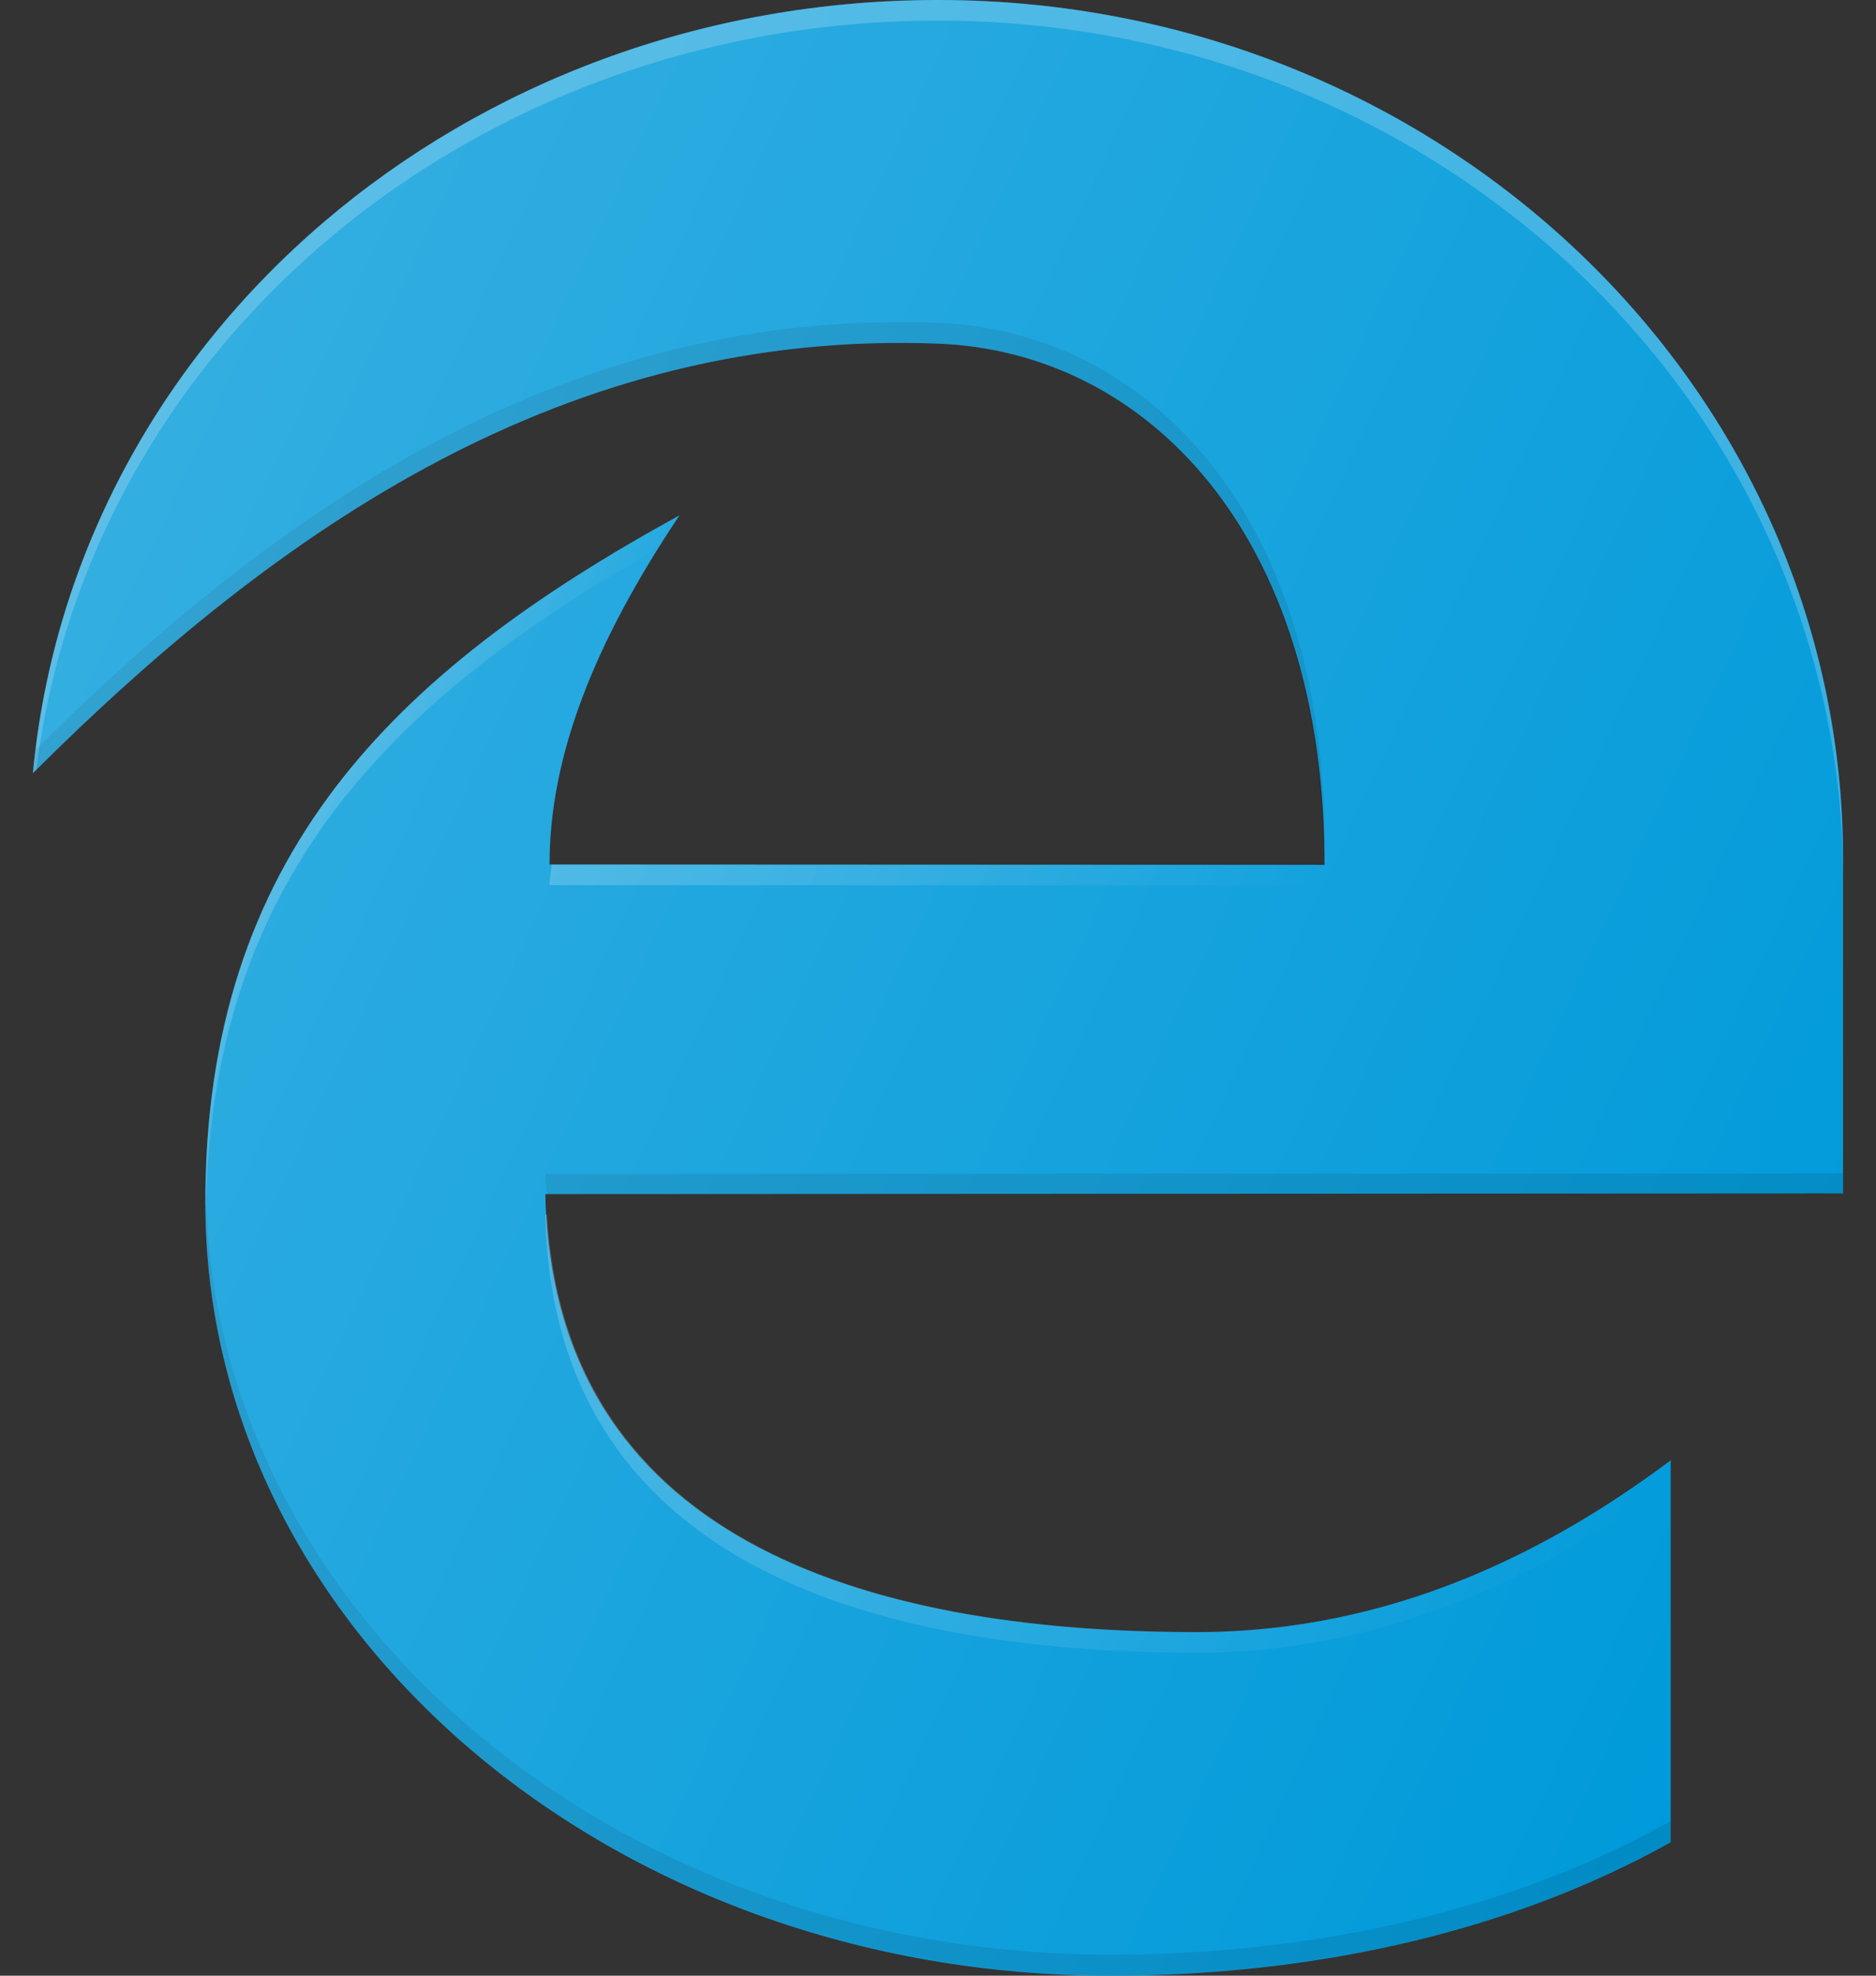
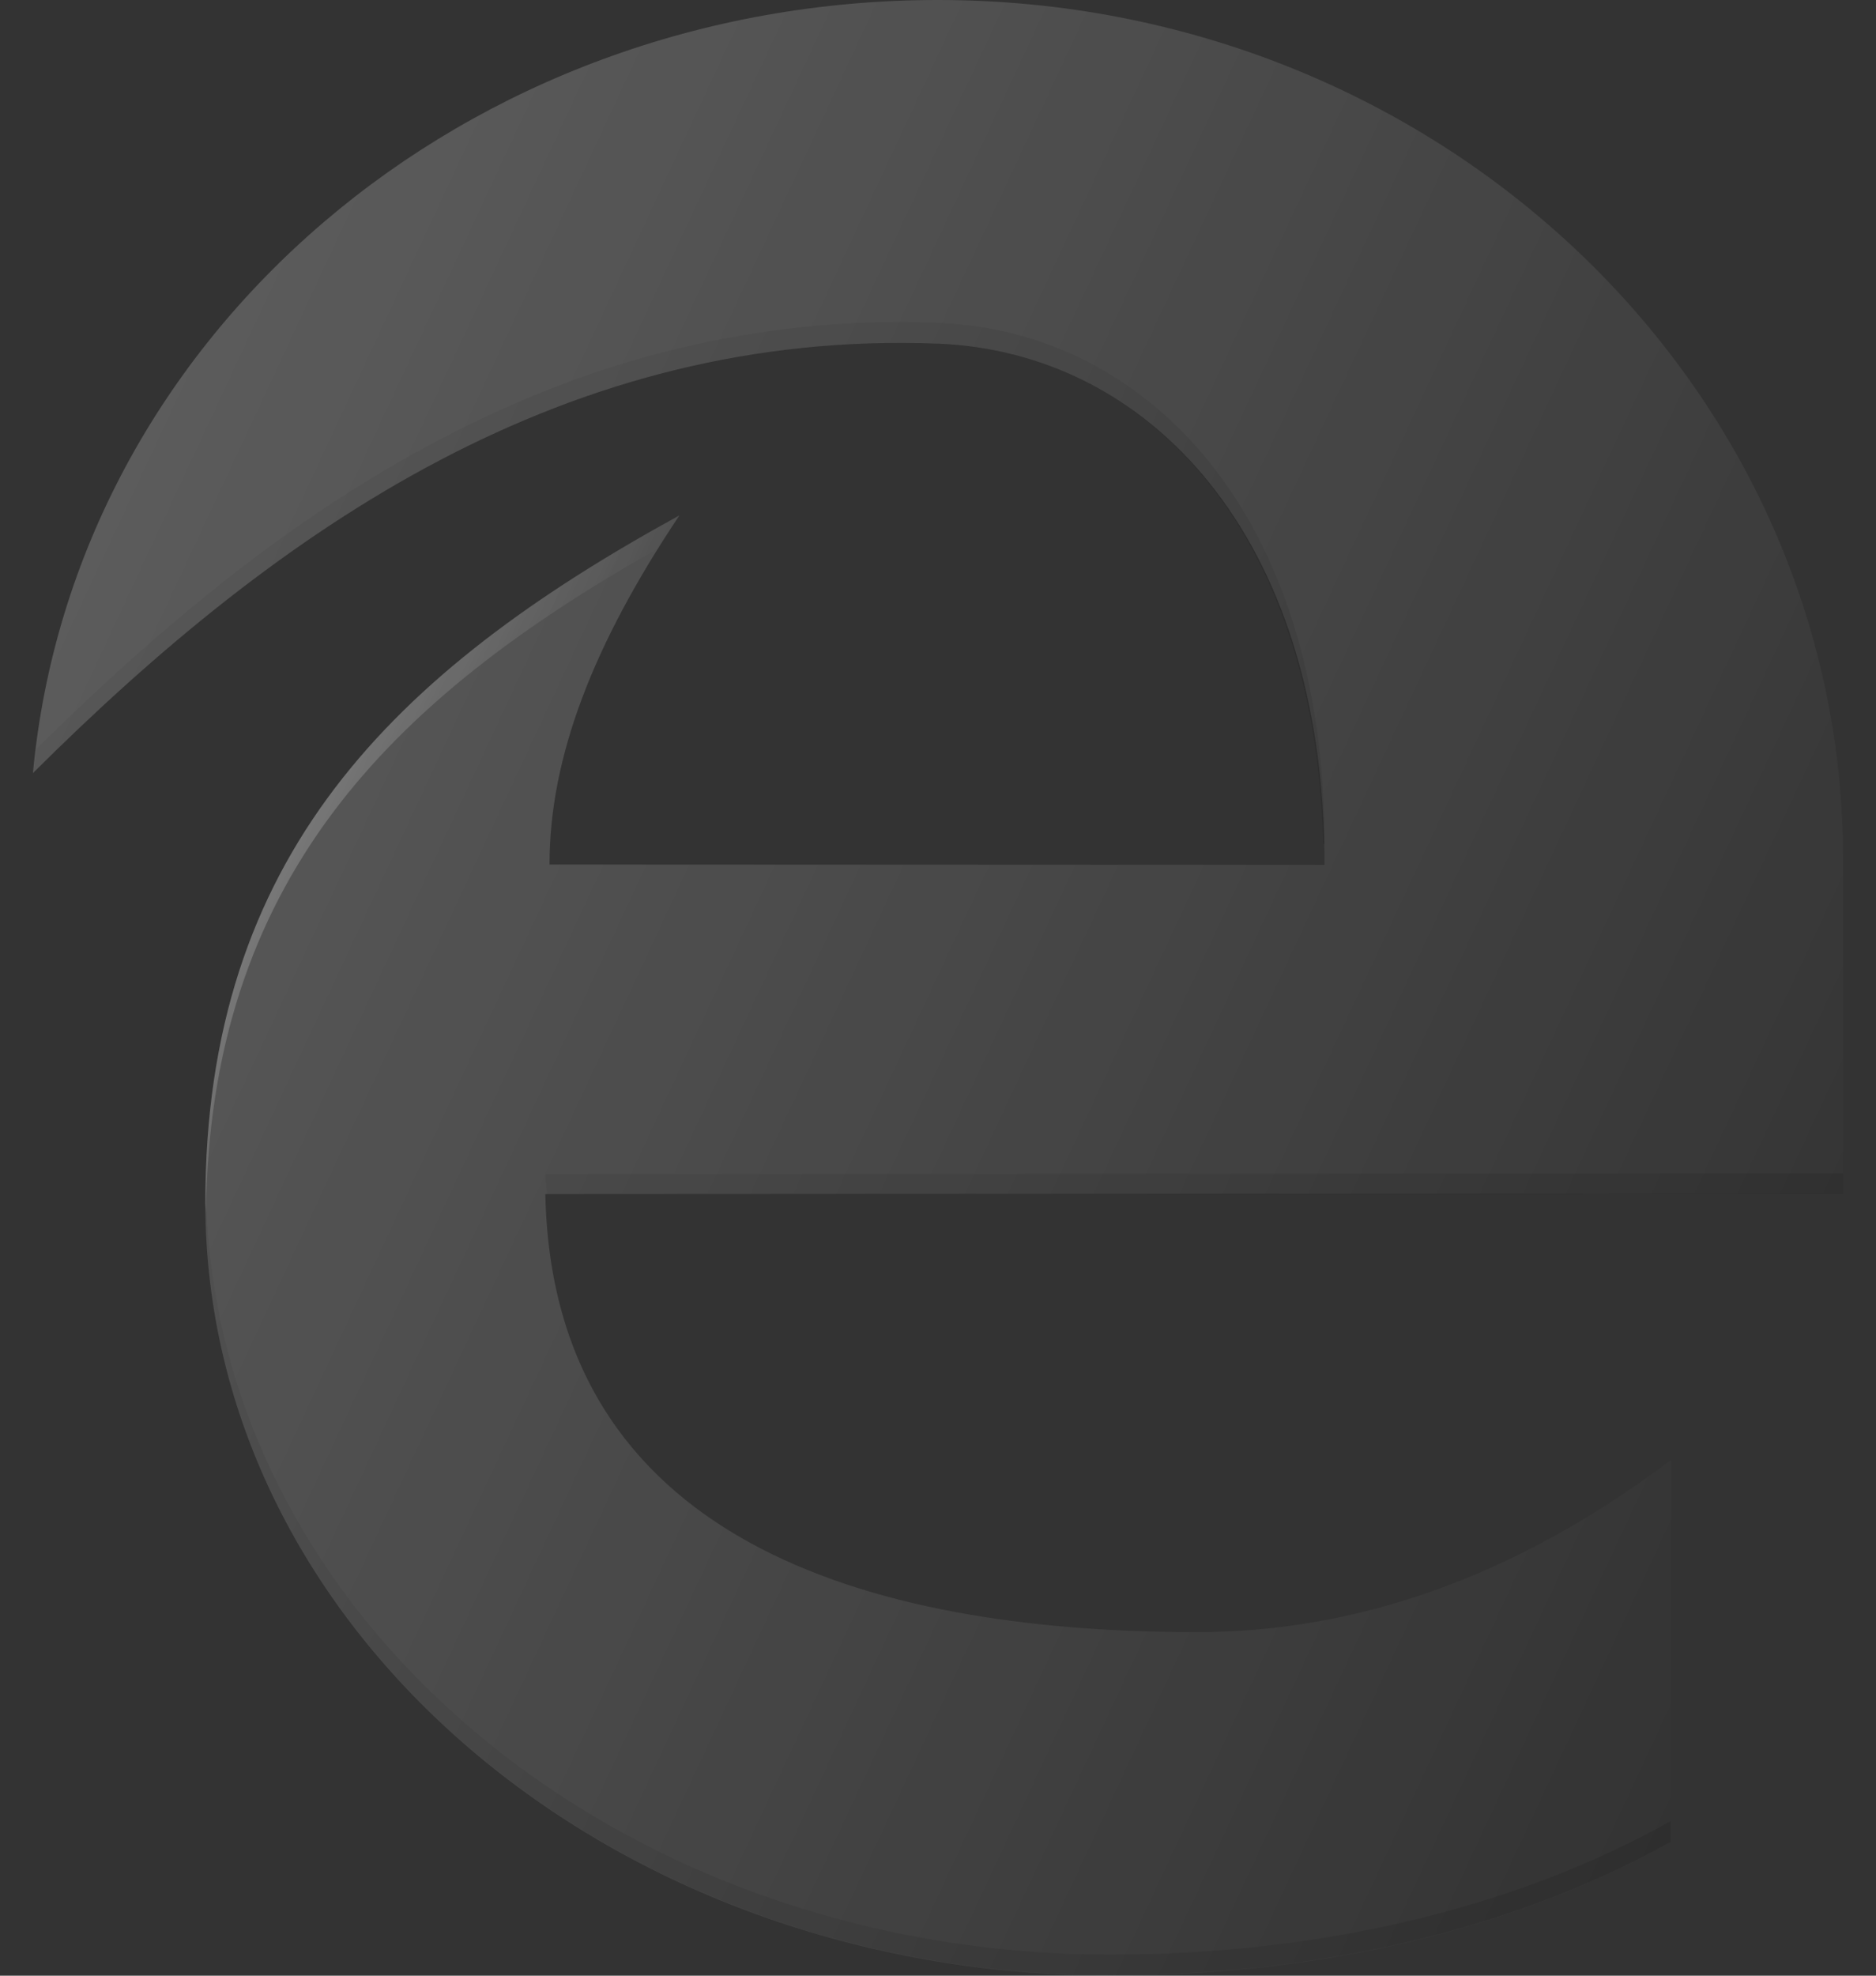
<svg xmlns="http://www.w3.org/2000/svg" width="38" height="40" viewBox="0 0 38 40" fill="none">
  <rect x="0" y="0" width="38" height="40" fill="#333333" stroke="none" />
-   <path d="M37.333 17.391C37.333 7.786 29.125 0 19 0C9.43 0 1.499 6.779 0.667 15.652C5.687 10.652 11.5 6.667 19 6.957C23.199 7.119 26.83 10.771 26.83 17.51L11.131 17.503C11.131 15.329 12.016 13.043 13.762 10.435C7.942 13.623 4.159 17.352 4.159 24.348C4.159 32.992 12.367 40 22.492 40C26.782 40 30.718 39.045 33.841 37.298V29.565C31.449 31.358 28.239 33.044 24.238 33.044C17.481 33.044 11.191 31.133 11.046 24.177L37.333 24.163V17.391Z" fill="#009ADA" />
-   <path d="M11.131 17.92L26.83 17.926C26.83 17.779 26.805 17.654 26.802 17.51L11.172 17.503C11.165 17.641 11.131 17.783 11.131 17.92Z" fill="url(#paint0_linear_14776_104404)" />
  <path d="M4.159 24.348C4.159 24.424 4.171 24.498 4.172 24.574C4.242 17.869 7.837 14.19 13.371 11.082C13.507 10.864 13.613 10.657 13.762 10.435C7.942 13.623 4.159 17.352 4.159 24.348Z" fill="url(#paint1_linear_14776_104404)" />
-   <path opacity="0.2" d="M19 0C9.43 0 1.499 6.779 0.667 15.652C0.69 15.629 0.714 15.607 0.737 15.584C1.81 6.952 9.607 0.417 19 0.417C29.125 0.417 37.333 8.203 37.333 17.808V17.391C37.333 7.786 29.125 0 19 0Z" fill="white" />
-   <path d="M24.238 33.46C28.239 33.46 31.449 31.774 33.841 29.982V29.565C31.449 31.358 28.239 33.043 24.238 33.043C17.622 33.043 11.47 31.199 11.079 24.593H11.046C11.191 31.55 17.481 33.46 24.238 33.46Z" fill="url(#paint2_linear_14776_104404)" />
  <path opacity="0.1" d="M11.079 24.186L37.333 24.173V23.757L11.046 23.77C11.049 23.915 11.07 24.045 11.079 24.186Z" fill="black" />
  <path opacity="0.1" d="M22.492 39.99C26.782 39.99 30.718 39.035 33.841 37.288V36.871C30.718 38.619 26.782 39.574 22.492 39.574C12.456 39.574 4.315 32.687 4.172 24.148C4.171 24.214 4.159 24.271 4.159 24.338C4.159 32.982 12.367 39.99 22.492 39.99Z" fill="black" />
  <path opacity="0.1" d="M19 6.953C23.107 7.112 26.648 10.63 26.801 17.09H26.83C26.83 10.351 23.199 6.699 19 6.536C11.535 6.248 5.741 10.196 0.737 15.164C0.717 15.326 0.682 15.485 0.667 15.649C5.687 10.649 11.5 6.663 19 6.953Z" fill="black" />
  <path d="M37.333 17.391C37.333 7.786 29.125 0 19 0C9.43 0 1.499 6.779 0.667 15.652C5.687 10.652 11.5 6.667 19 6.957C23.199 7.119 26.83 10.771 26.83 17.51L11.131 17.503C11.131 15.329 12.016 13.043 13.762 10.435C7.942 13.623 4.159 17.352 4.159 24.348C4.159 32.992 12.367 40 22.492 40C26.782 40 30.718 39.045 33.841 37.298V29.565C31.449 31.358 28.239 33.044 24.238 33.044C17.481 33.044 11.191 31.133 11.046 24.177L37.333 24.163V17.391Z" fill="url(#paint3_linear_14776_104404)" />
  <defs>
    <linearGradient id="paint0_linear_14776_104404" x1="12.483" y1="14.692" x2="25.507" y2="20.765" gradientUnits="userSpaceOnUse">
      <stop stop-color="white" stop-opacity="0.2" />
      <stop offset="1" stop-color="white" stop-opacity="0" />
    </linearGradient>
    <linearGradient id="paint1_linear_14776_104404" x1="6.32" y1="16.27" x2="10.198" y2="18.078" gradientUnits="userSpaceOnUse">
      <stop stop-color="white" stop-opacity="0.2" />
      <stop offset="1" stop-color="white" stop-opacity="0" />
    </linearGradient>
    <linearGradient id="paint2_linear_14776_104404" x1="11.143" y1="24.385" x2="31.931" y2="34.078" gradientUnits="userSpaceOnUse">
      <stop stop-color="white" stop-opacity="0.2" />
      <stop offset="1" stop-color="white" stop-opacity="0" />
    </linearGradient>
    <linearGradient id="paint3_linear_14776_104404" x1="1.692" y1="11.212" x2="38.091" y2="28.185" gradientUnits="userSpaceOnUse">
      <stop stop-color="white" stop-opacity="0.2" />
      <stop offset="1" stop-color="white" stop-opacity="0" />
    </linearGradient>
  </defs>
</svg>